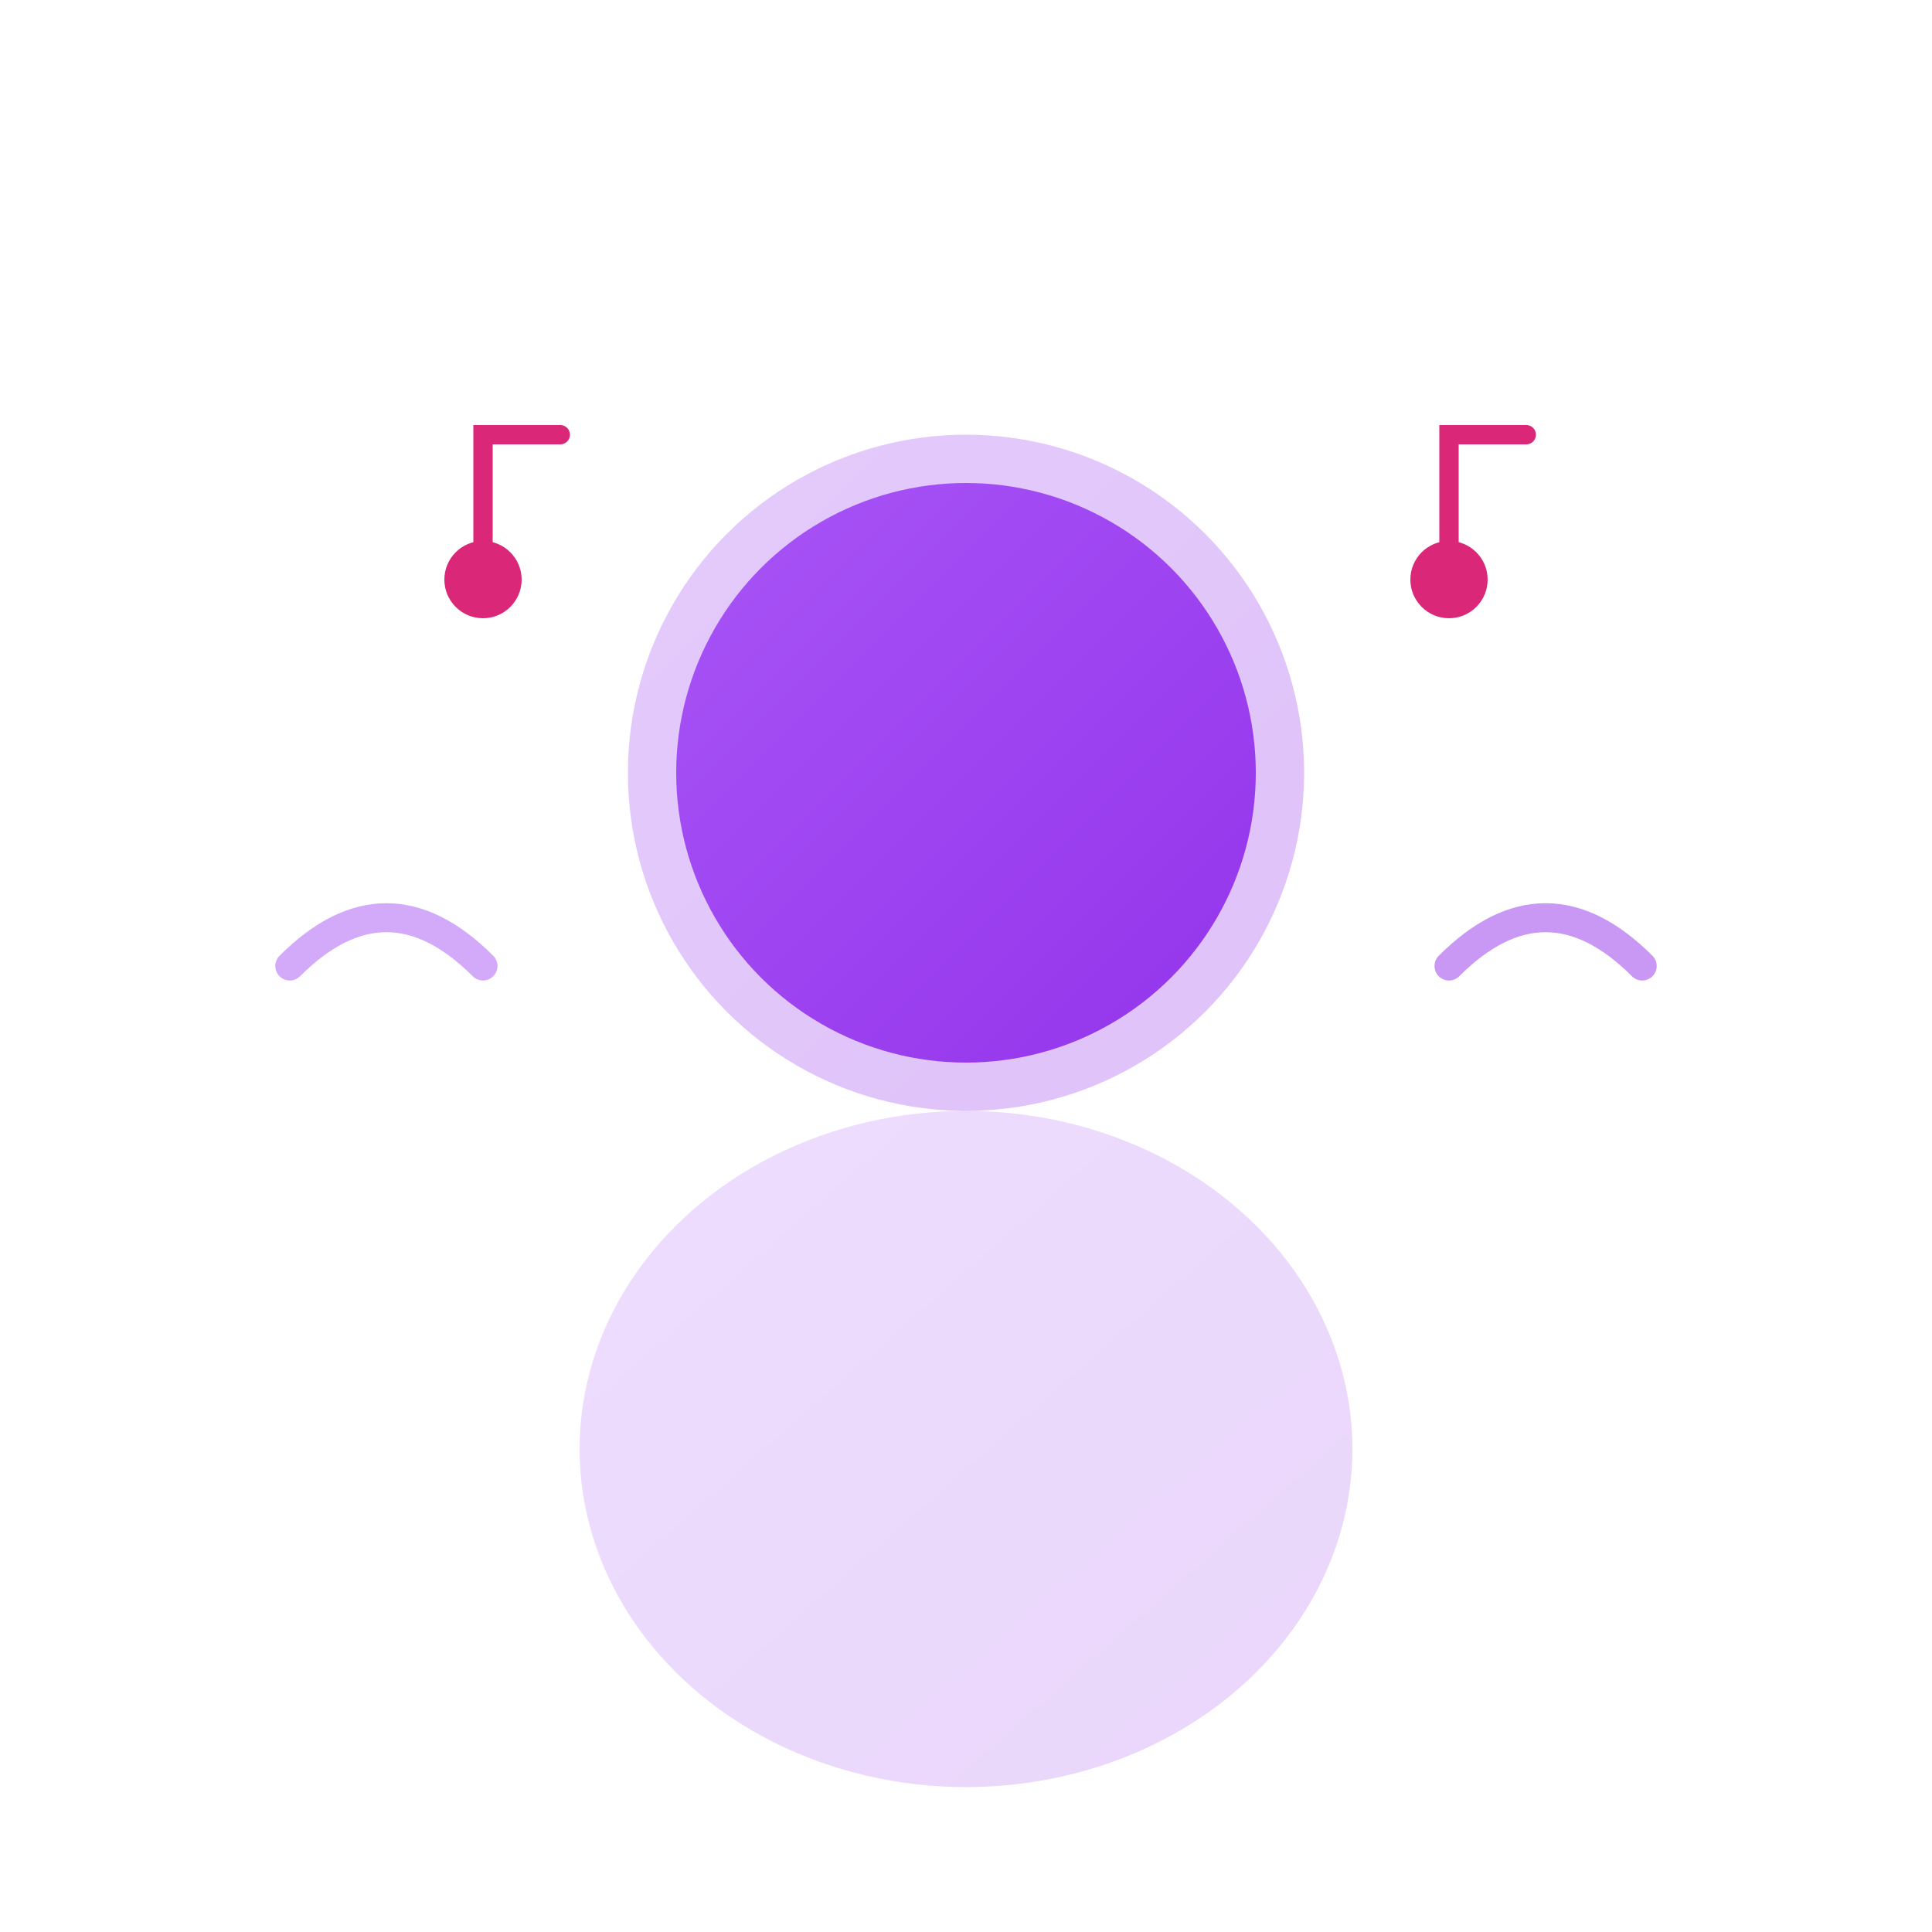
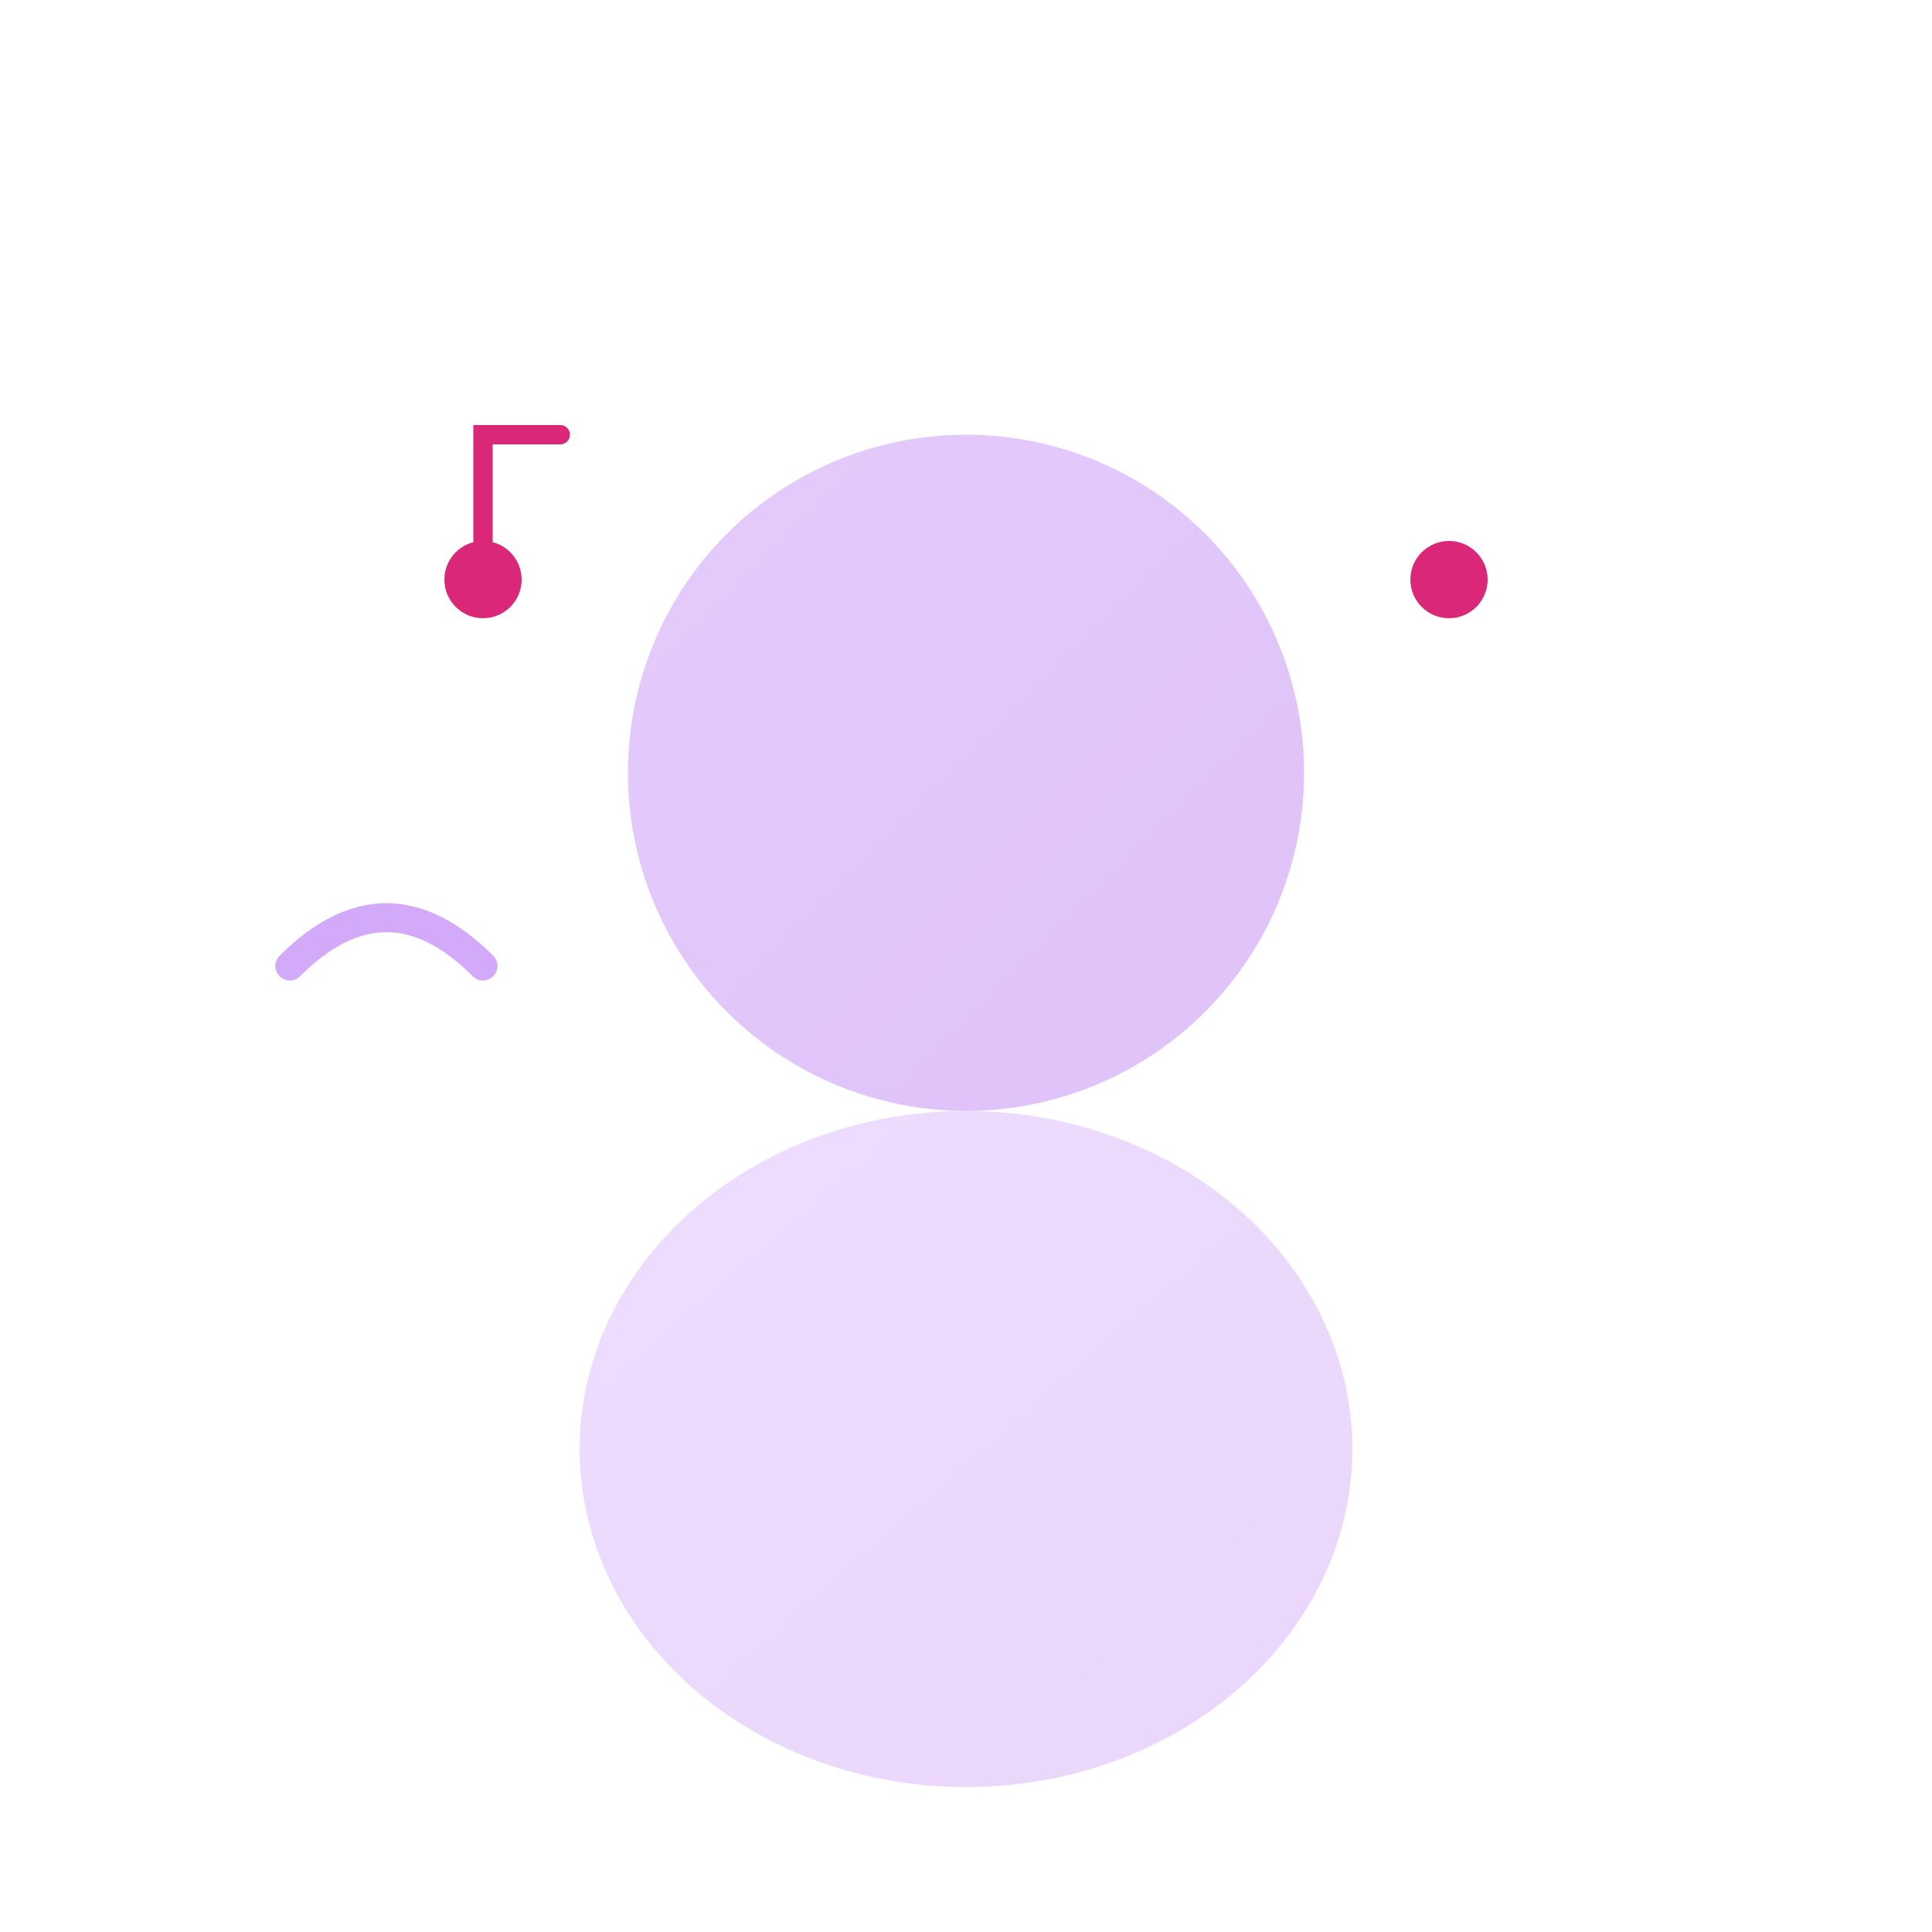
<svg xmlns="http://www.w3.org/2000/svg" viewBox="0 0 200 200" fill="none">
  <defs>
    <linearGradient id="teamGradient2" x1="0%" y1="0%" x2="100%" y2="100%">
      <stop offset="0%" style="stop-color:#A855F7;stop-opacity:1" />
      <stop offset="100%" style="stop-color:#9333EA;stop-opacity:1" />
    </linearGradient>
  </defs>
  <circle cx="100" cy="80" r="35" fill="url(#teamGradient2)" opacity="0.3" />
-   <circle cx="100" cy="80" r="30" fill="url(#teamGradient2)" />
  <ellipse cx="100" cy="150" rx="40" ry="35" fill="url(#teamGradient2)" opacity="0.2" />
  <path d="M30 100 Q40 90, 50 100" stroke="#A855F7" stroke-width="3" fill="none" stroke-linecap="round" opacity="0.5" />
-   <path d="M150 100 Q160 90, 170 100" stroke="#9333EA" stroke-width="3" fill="none" stroke-linecap="round" opacity="0.5" />
  <circle cx="50" cy="60" r="4" fill="#DB2777" />
  <path d="M50 60 L50 45 L58 45" stroke="#DB2777" stroke-width="2" fill="none" stroke-linecap="round" />
  <circle cx="150" cy="60" r="4" fill="#DB2777" />
-   <path d="M150 60 L150 45 L158 45" stroke="#DB2777" stroke-width="2" fill="none" stroke-linecap="round" />
</svg>